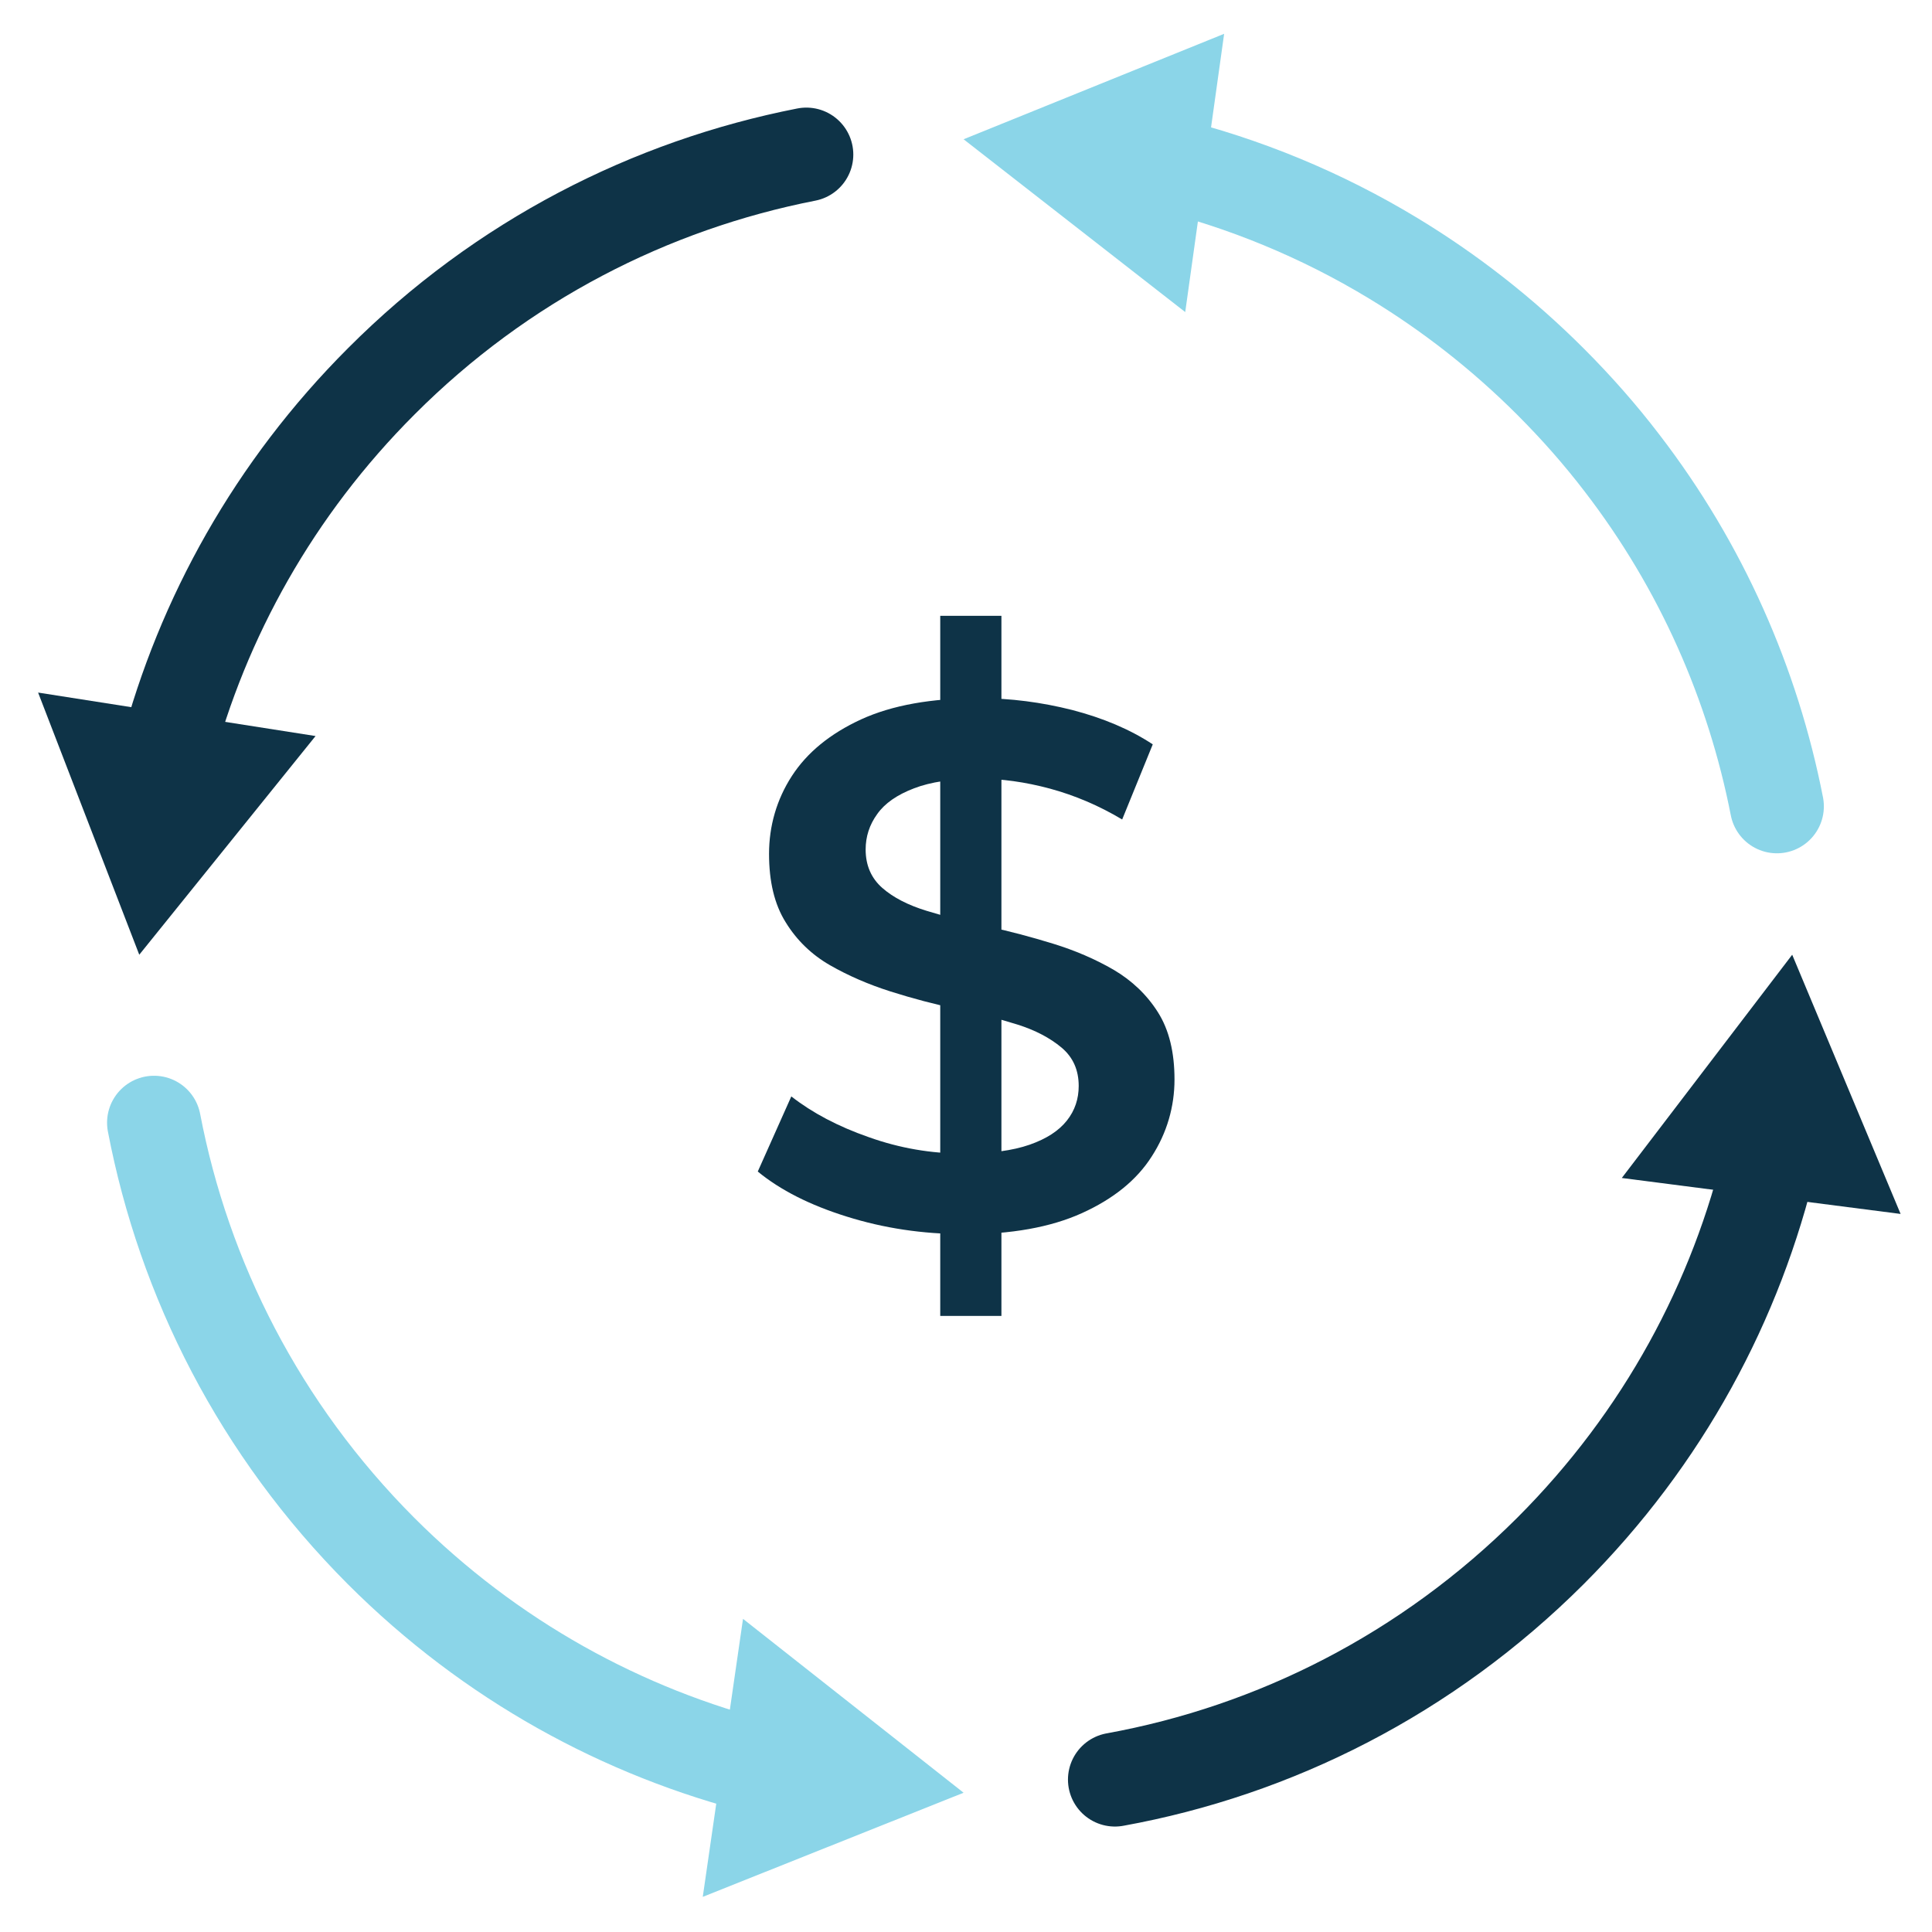
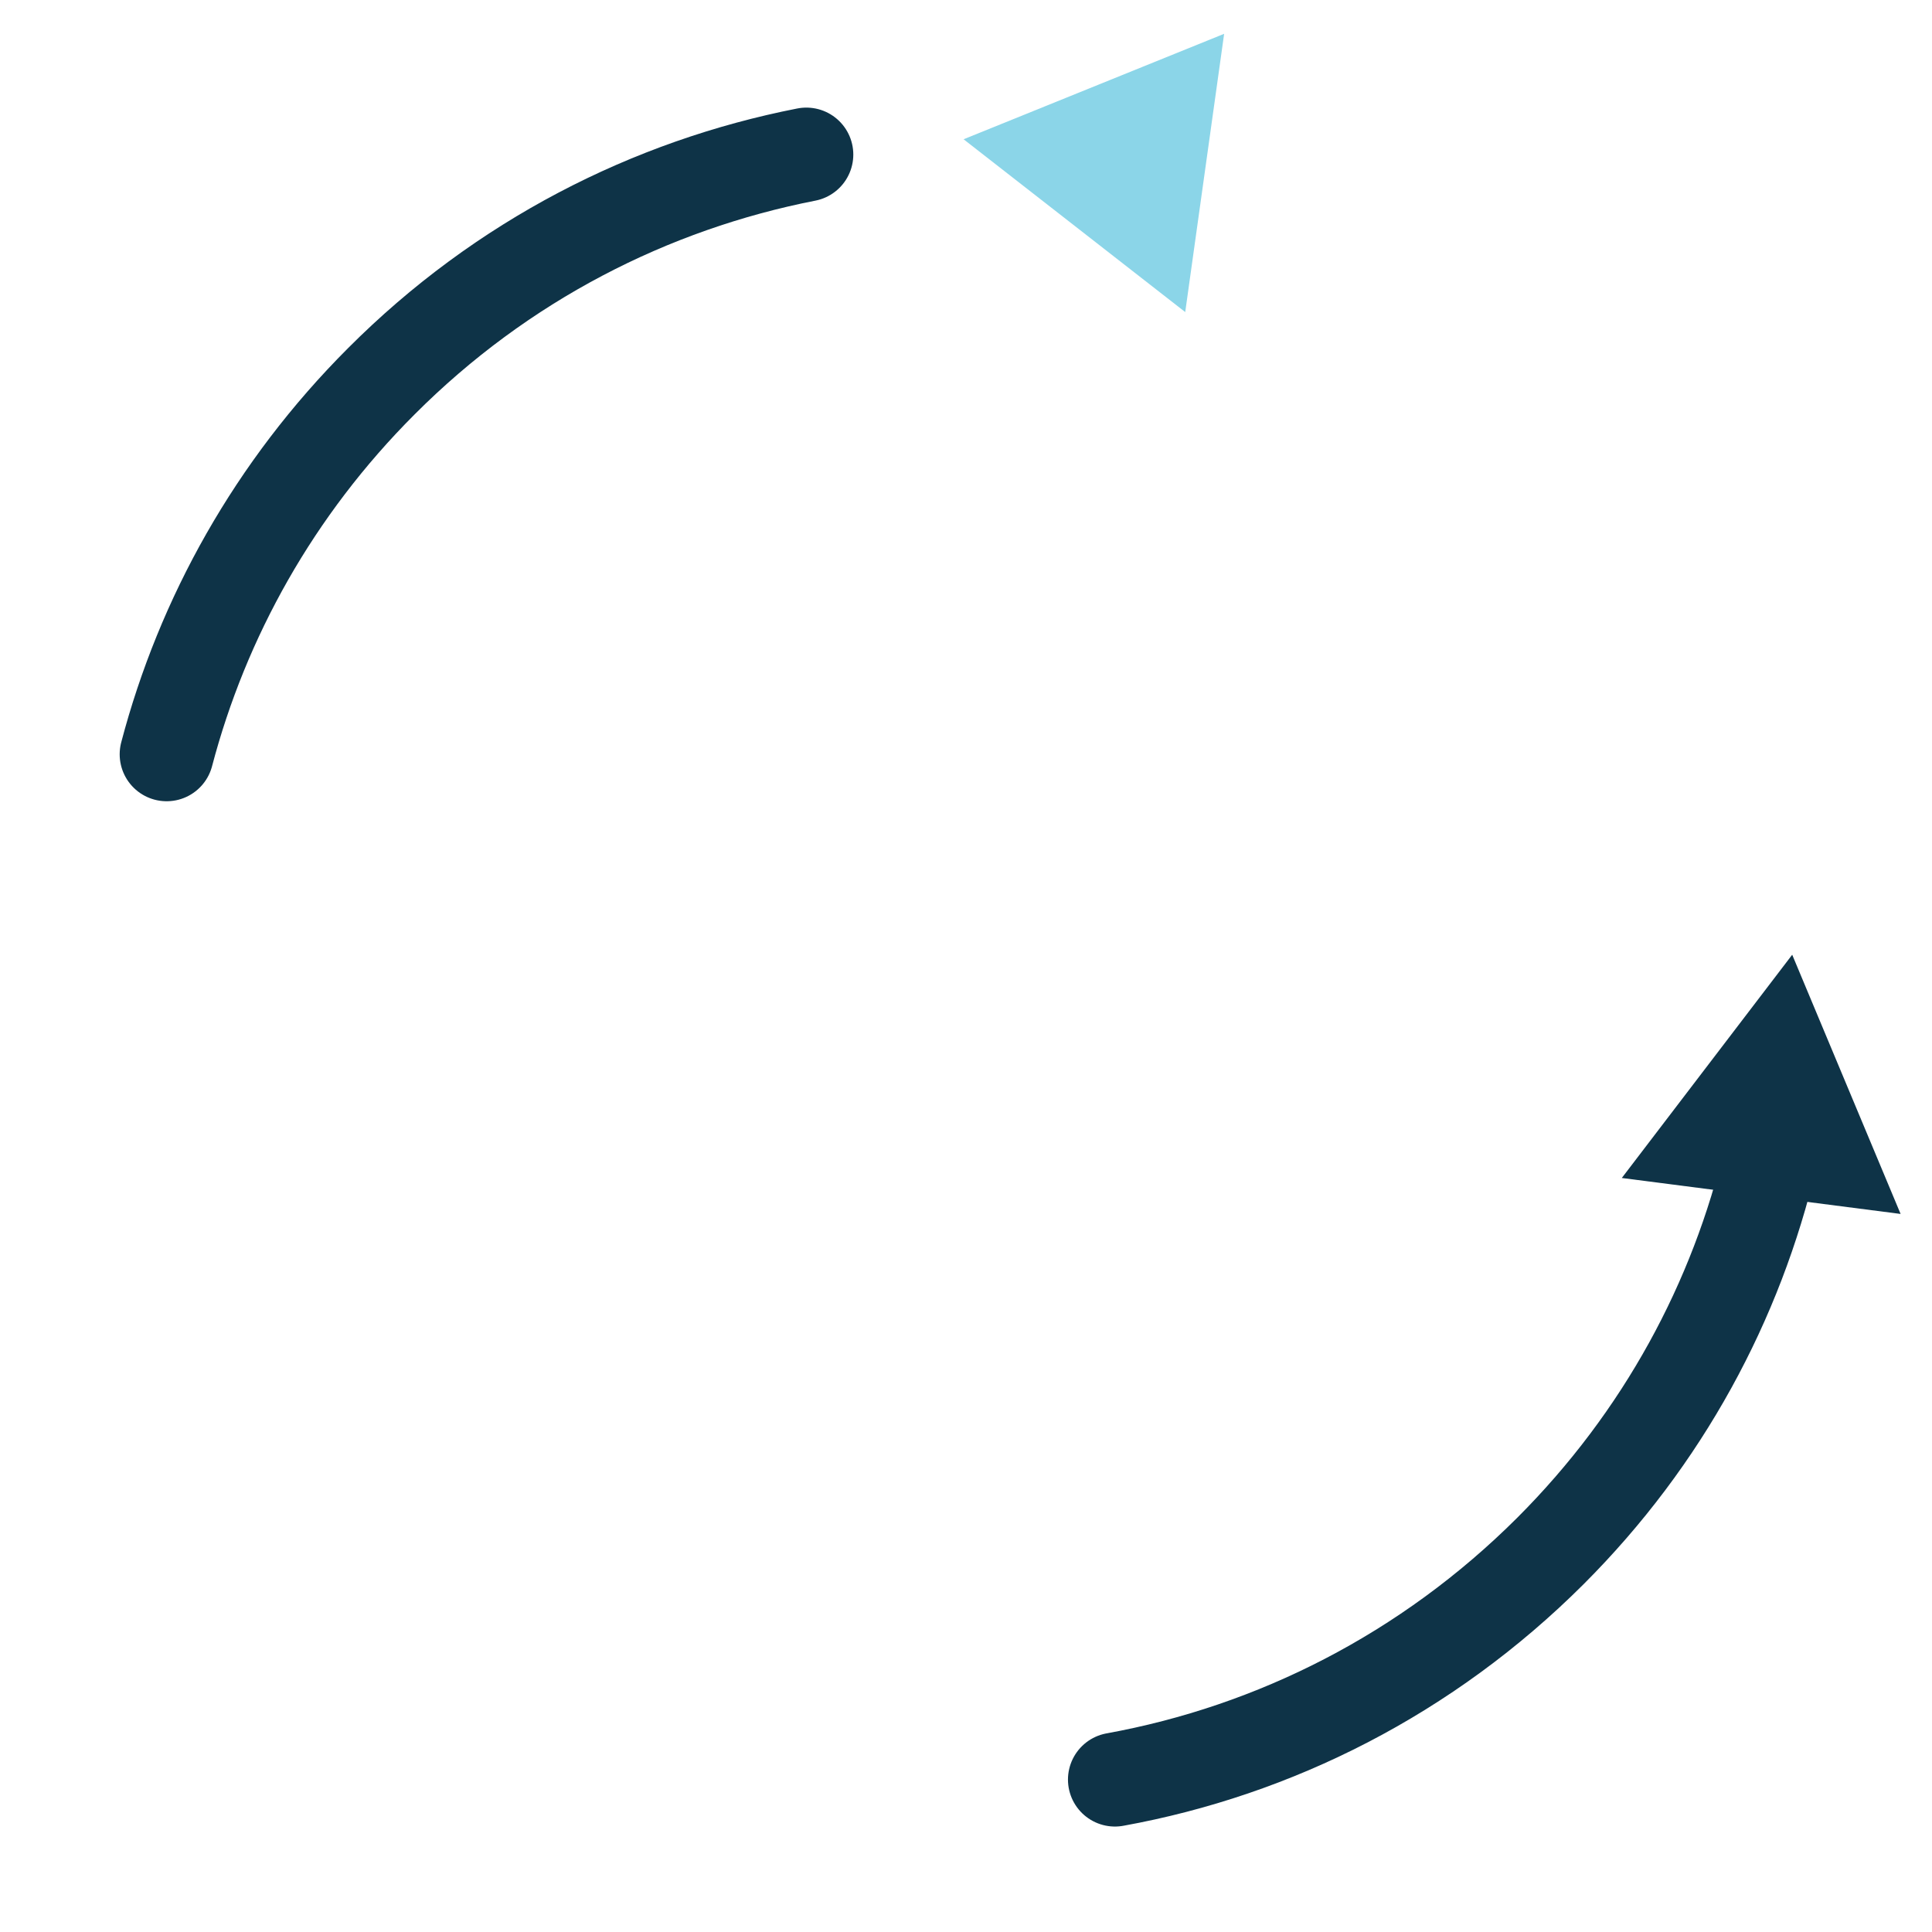
<svg xmlns="http://www.w3.org/2000/svg" id="Layer_1" viewBox="0 0 72 72">
  <defs>
    <style>.cls-1{stroke:#0e3347;}.cls-1,.cls-2{fill:none;stroke-linecap:round;stroke-linejoin:round;stroke-width:3.5px;}.cls-2{stroke:#8bd5e8;}.cls-3{fill:#0e3347;}.cls-3,.cls-4{stroke-width:0px;}.cls-4{fill:#8bd5e8;}</style>
  </defs>
-   <path class="cls-2" d="m66.22,30.05c-.89-4.55-2.81-8.94-5.77-12.79-.81-1.06-1.7-2.07-2.67-3.04-1.8-1.8-3.77-3.33-5.85-4.59-2.69-1.63-5.57-2.81-8.54-3.54" />
  <polygon class="cls-4" points="45.62 1.26 35.91 5.19 44.17 11.63 45.62 1.26" />
  <path class="cls-1" d="m30.05,5.76c-5.81,1.14-11.35,3.95-15.84,8.45-3.99,3.99-6.66,8.81-8,13.9" />
-   <polygon class="cls-3" points="1.42 25.81 5.19 35.58 11.76 27.43 1.42 25.81" />
-   <path class="cls-2" d="m5.74,41.84c1.12,5.85,3.94,11.43,8.46,15.96,4.08,4.08,9.02,6.77,14.23,8.08" />
-   <polygon class="cls-4" points="26.19 70.69 35.91 66.81 27.69 60.33 26.19 70.69" />
  <path class="cls-1" d="m41.55,66.32c5.95-1.08,11.63-3.93,16.23-8.52,4.21-4.21,6.94-9.32,8.21-14.72" />
  <polygon class="cls-3" points="70.83 45.24 66.79 35.58 60.44 43.9 70.83 45.24" />
-   <path class="cls-3" d="m35.9,45.99c-1.52,0-2.97-.22-4.34-.65-1.38-.43-2.48-.99-3.32-1.68l1.25-2.8c.78.61,1.74,1.12,2.89,1.52,1.15.41,2.32.61,3.52.61,1.02,0,1.84-.11,2.47-.33.63-.22,1.09-.52,1.39-.9s.44-.81.44-1.29c0-.59-.21-1.07-.64-1.43-.43-.36-.98-.65-1.65-.86s-1.43-.41-2.25-.58-1.65-.39-2.47-.65-1.58-.59-2.26-.98-1.24-.93-1.65-1.6c-.42-.67-.62-1.52-.62-2.55s.28-2.02.85-2.9,1.43-1.58,2.58-2.11c1.16-.53,2.62-.79,4.4-.79,1.17,0,2.32.15,3.47.44,1.15.3,2.15.72,3,1.28l-1.14,2.8c-.87-.52-1.77-.9-2.69-1.15-.93-.25-1.81-.37-2.66-.37-.98,0-1.79.12-2.41.36-.63.24-1.09.56-1.37.96-.29.4-.43.84-.43,1.32,0,.59.21,1.07.62,1.43s.96.64,1.64.85,1.43.4,2.26.58,1.66.4,2.47.65c.81.25,1.56.57,2.25.97.68.4,1.24.93,1.65,1.58.42.66.62,1.5.62,2.51s-.28,1.99-.85,2.87c-.56.88-1.43,1.58-2.6,2.11-1.17.53-2.64.79-4.41.79Zm-.86,3.05v-26.09h2.28v26.09h-2.28Z" />
</svg>